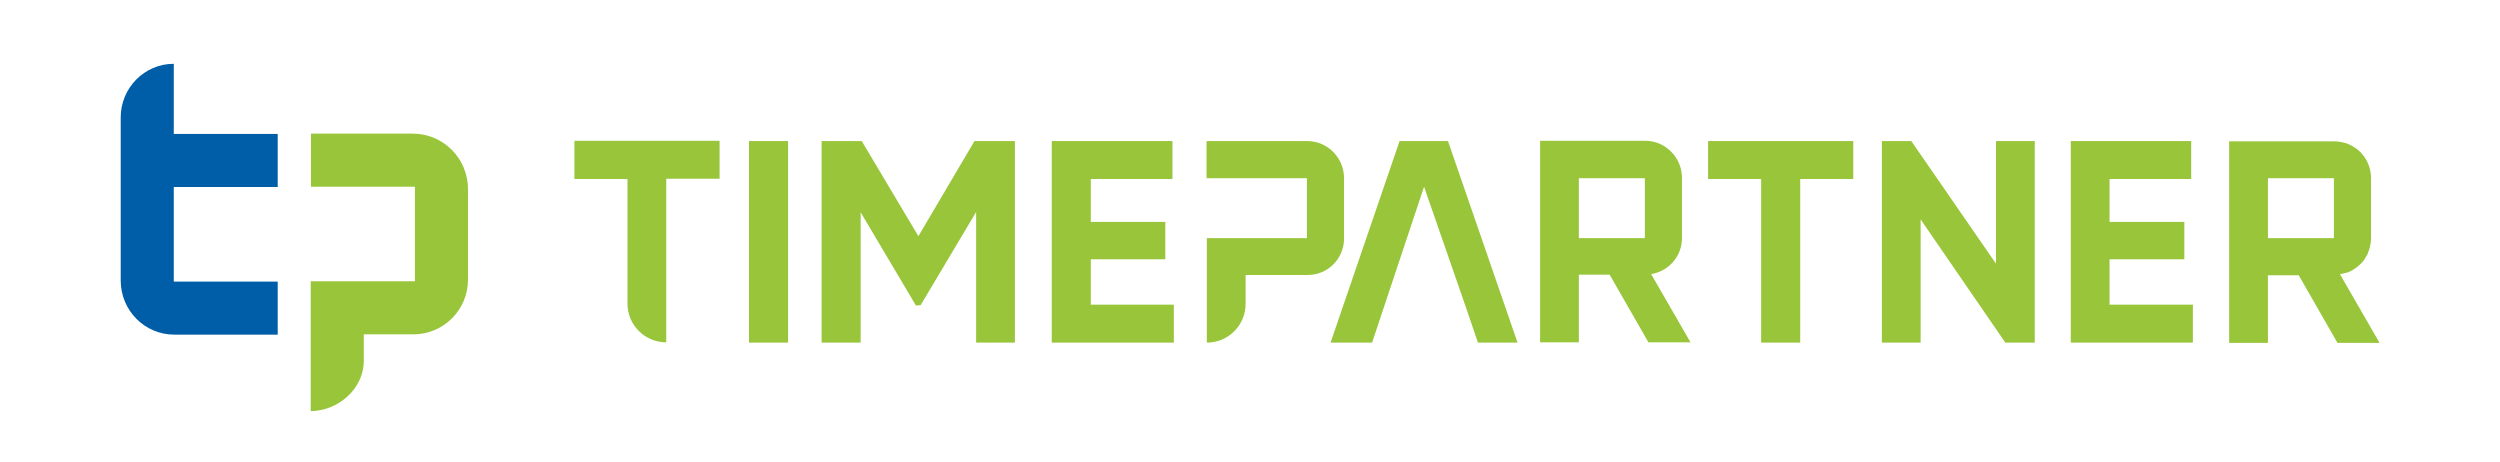
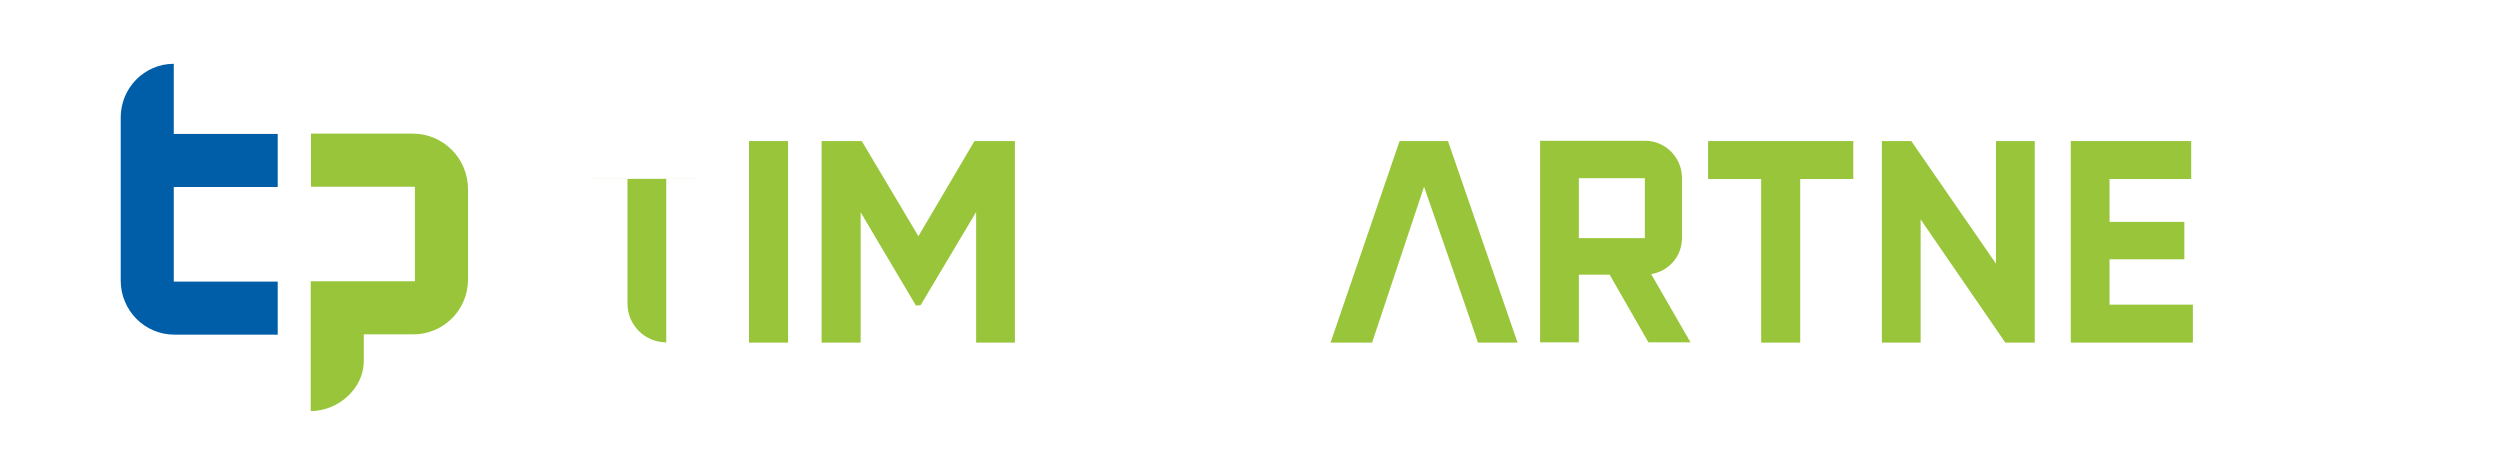
<svg xmlns="http://www.w3.org/2000/svg" id="Layer_1" version="1.1" viewBox="0 0 909.2 168">
  <defs>
    <style>
      .st0 {
        fill: none;
      }

      .st1 {
        fill: #98c539;
      }

      .st2 {
        fill: #005ea8;
      }

      .st3 {
        clip-path: url(#clippath);
      }
    </style>
    <clipPath id="clippath">
      <rect class="st0" width="909.2" height="168" />
    </clipPath>
  </defs>
  <polygon class="st1" points="753.1 51.3 753.1 124.6 797.5 124.6 797.5 110.8 767.2 110.8 767.2 94.3 794.4 94.3 794.4 80.7 767.2 80.7 767.2 65.1 796.9 65.1 796.9 51.3 753.1 51.3" />
  <polygon class="st1" points="725.9 51.3 725.9 95.9 695.1 51.3 684.4 51.3 684.4 124.6 698.5 124.6 698.5 79.8 729.3 124.6 740 124.6 740 51.3 725.9 51.3" />
  <polygon class="st1" points="621.2 51.3 621.2 65.1 640.5 65.1 640.5 124.6 654.7 124.6 654.7 65.1 674 65.1 674 51.3 621.2 51.3" />
  <polygon class="st1" points="509 51.3 483.9 124.6 499 124.6 517.9 67.9 533 111.4 537.5 124.6 551.9 124.6 526.6 51.3 509 51.3" />
-   <polygon class="st1" points="382.5 51.3 382.5 124.6 426.9 124.6 426.9 110.8 396.7 110.8 396.7 94.3 423.8 94.3 423.8 80.7 396.7 80.7 396.7 65.1 426.4 65.1 426.4 51.3 382.5 51.3" />
  <polygon class="st1" points="354.4 51.3 334 85.9 313.4 51.3 298.8 51.3 298.8 124.6 313 124.6 313 77.2 333.1 111.1 334.8 111 355 77.1 355 124.6 369.1 124.6 369.1 51.3 354.4 51.3" />
  <rect class="st1" x="272.4" y="51.3" width="14.2" height="73.3" />
  <g class="st3">
-     <path class="st1" d="M208.9,65.1h19.3v45.3c0,7.8,6.3,14.1,14.1,14.1v-59.5h19.4v-13.8h-52.8v13.8Z" />
-     <path class="st1" d="M475.3,51.3h-32.8c0,0-3.7,0-3.7,0v13.5h36.5v21.8h-22.3s-14.1,0-14.1,0v38c7.8,0,14.1-6.3,14.1-14.1v-10.5h22.6c7.3,0,13.2-5.9,13.2-13.3v-21.9c0-7.4-6-13.5-13.4-13.5" />
+     <path class="st1" d="M208.9,65.1h19.3v45.3c0,7.8,6.3,14.1,14.1,14.1v-59.5h19.4v-13.8v13.8Z" />
    <path class="st1" d="M600.4,99.7c6.4-1,11.3-6.4,11.3-13.1v-21.9c0-7.4-6-13.5-13.4-13.5h-32.8c0,0-5.4,0-5.4,0v73.3h14.1v-24.6h11.2l14.1,24.6h15.3l-14.3-24.8ZM598.2,86.6h-22.5s-1.5,0-1.5,0v-21.8h24v21.8Z" />
-     <path class="st1" d="M851,99.7c.8-.1,1.5-.3,2.2-.5,0,0,.1,0,.2,0,.7-.2,1.3-.5,1.9-.8.1,0,.2-.1.3-.2.5-.3,1.1-.7,1.5-1,.2-.1.3-.3.5-.4.4-.4.8-.7,1.2-1.1.2-.2.4-.5.6-.7.3-.4.6-.7.8-1.2.2-.3.4-.7.6-1,.2-.4.4-.7.5-1.1.2-.5.3-1,.5-1.5,0-.3.2-.6.2-.9.2-.8.3-1.7.3-2.6v-21.9c0-3.7-1.5-7.1-3.9-9.5-.6-.6-1.3-1.2-2-1.6-1.4-1-3.1-1.7-4.8-2-.9-.2-1.8-.3-2.7-.3h-32.8c0,0-5.4,0-5.4,0v73.3h14.1v-24.6h11.2l14.1,24.6h15.3l-14.3-24.8ZM848.8,86.6h-24s0-21.8,0-21.8h24v21.8Z" />
    <path class="st1" d="M113.1,102.3h37.8v-34.4h-37.8v-19.3h37c11.1,0,20.1,9,20.1,20.2v32.9c0,11-8.9,19.9-19.9,19.9h-18v9.7c0,10-9.3,18.2-19.3,18.2v-47.2Z" />
    <path class="st2" d="M63.2,48.7h37.8v19.3h-37.8v34.4h37.8v19.3h-37.6c-10.8,0-19.5-8.8-19.5-19.7v-59.3c0-10.7,8.6-19.5,19.3-19.5v25.5Z" />
  </g>
</svg>